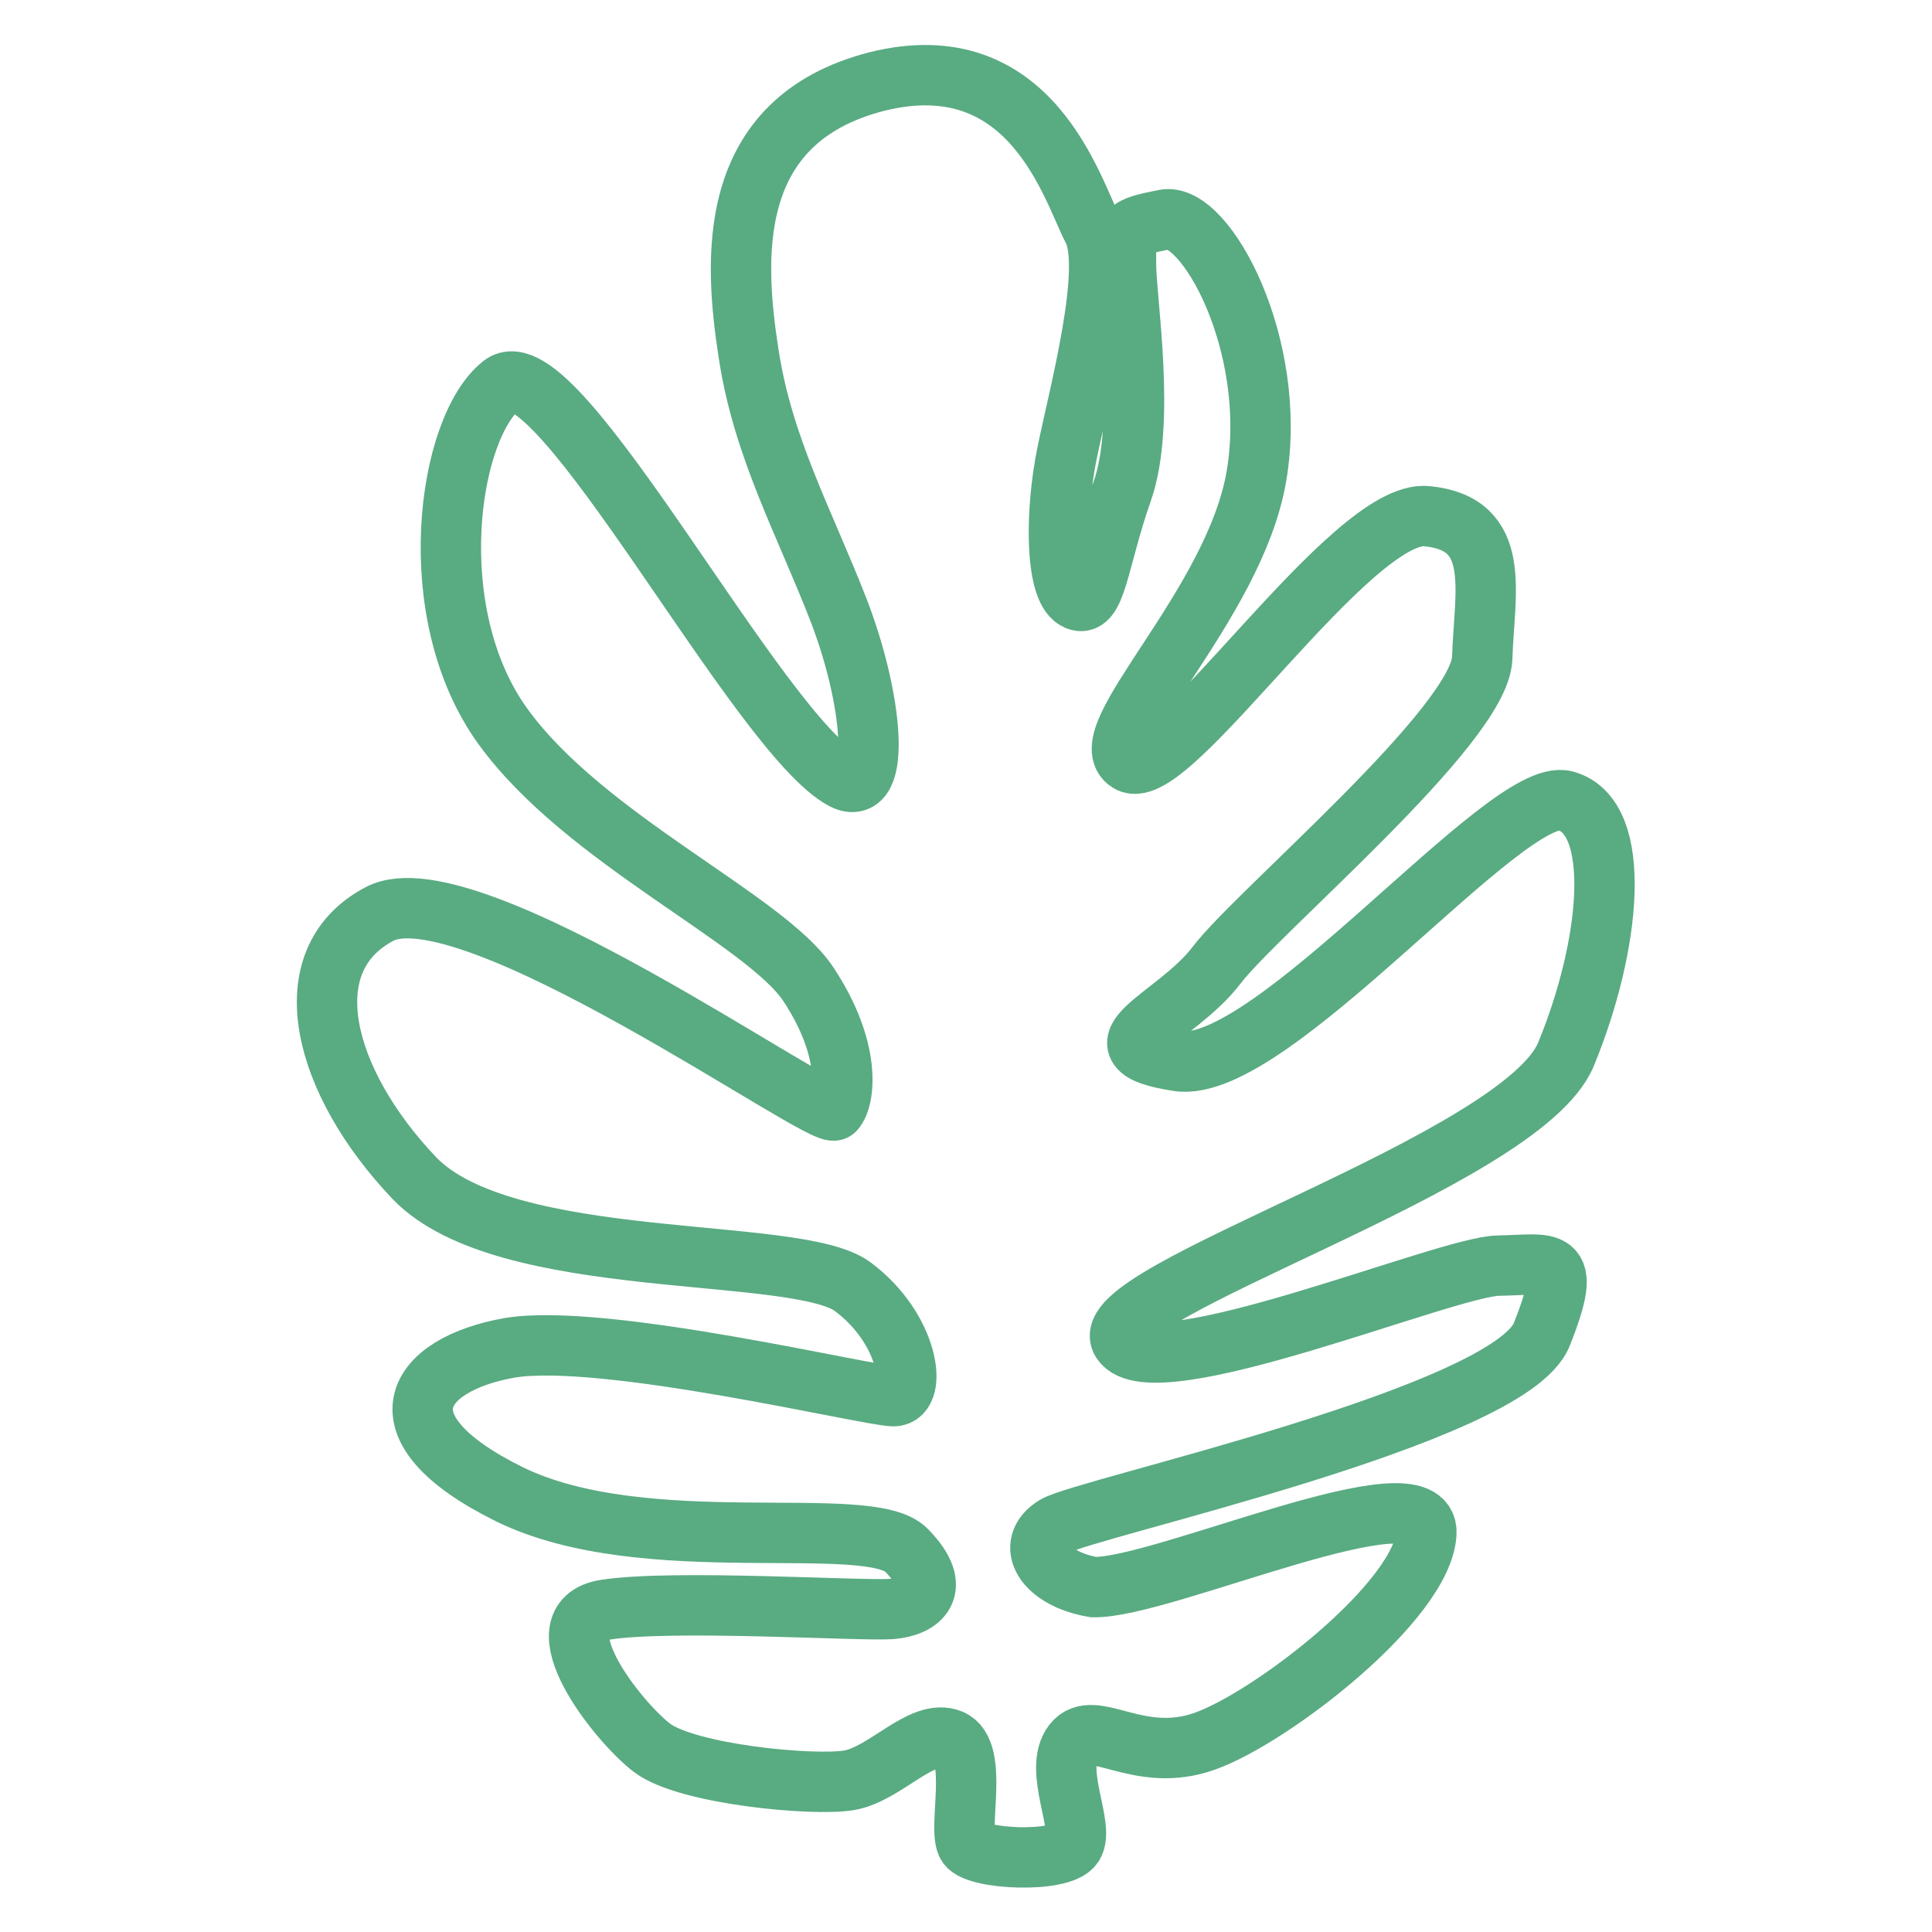
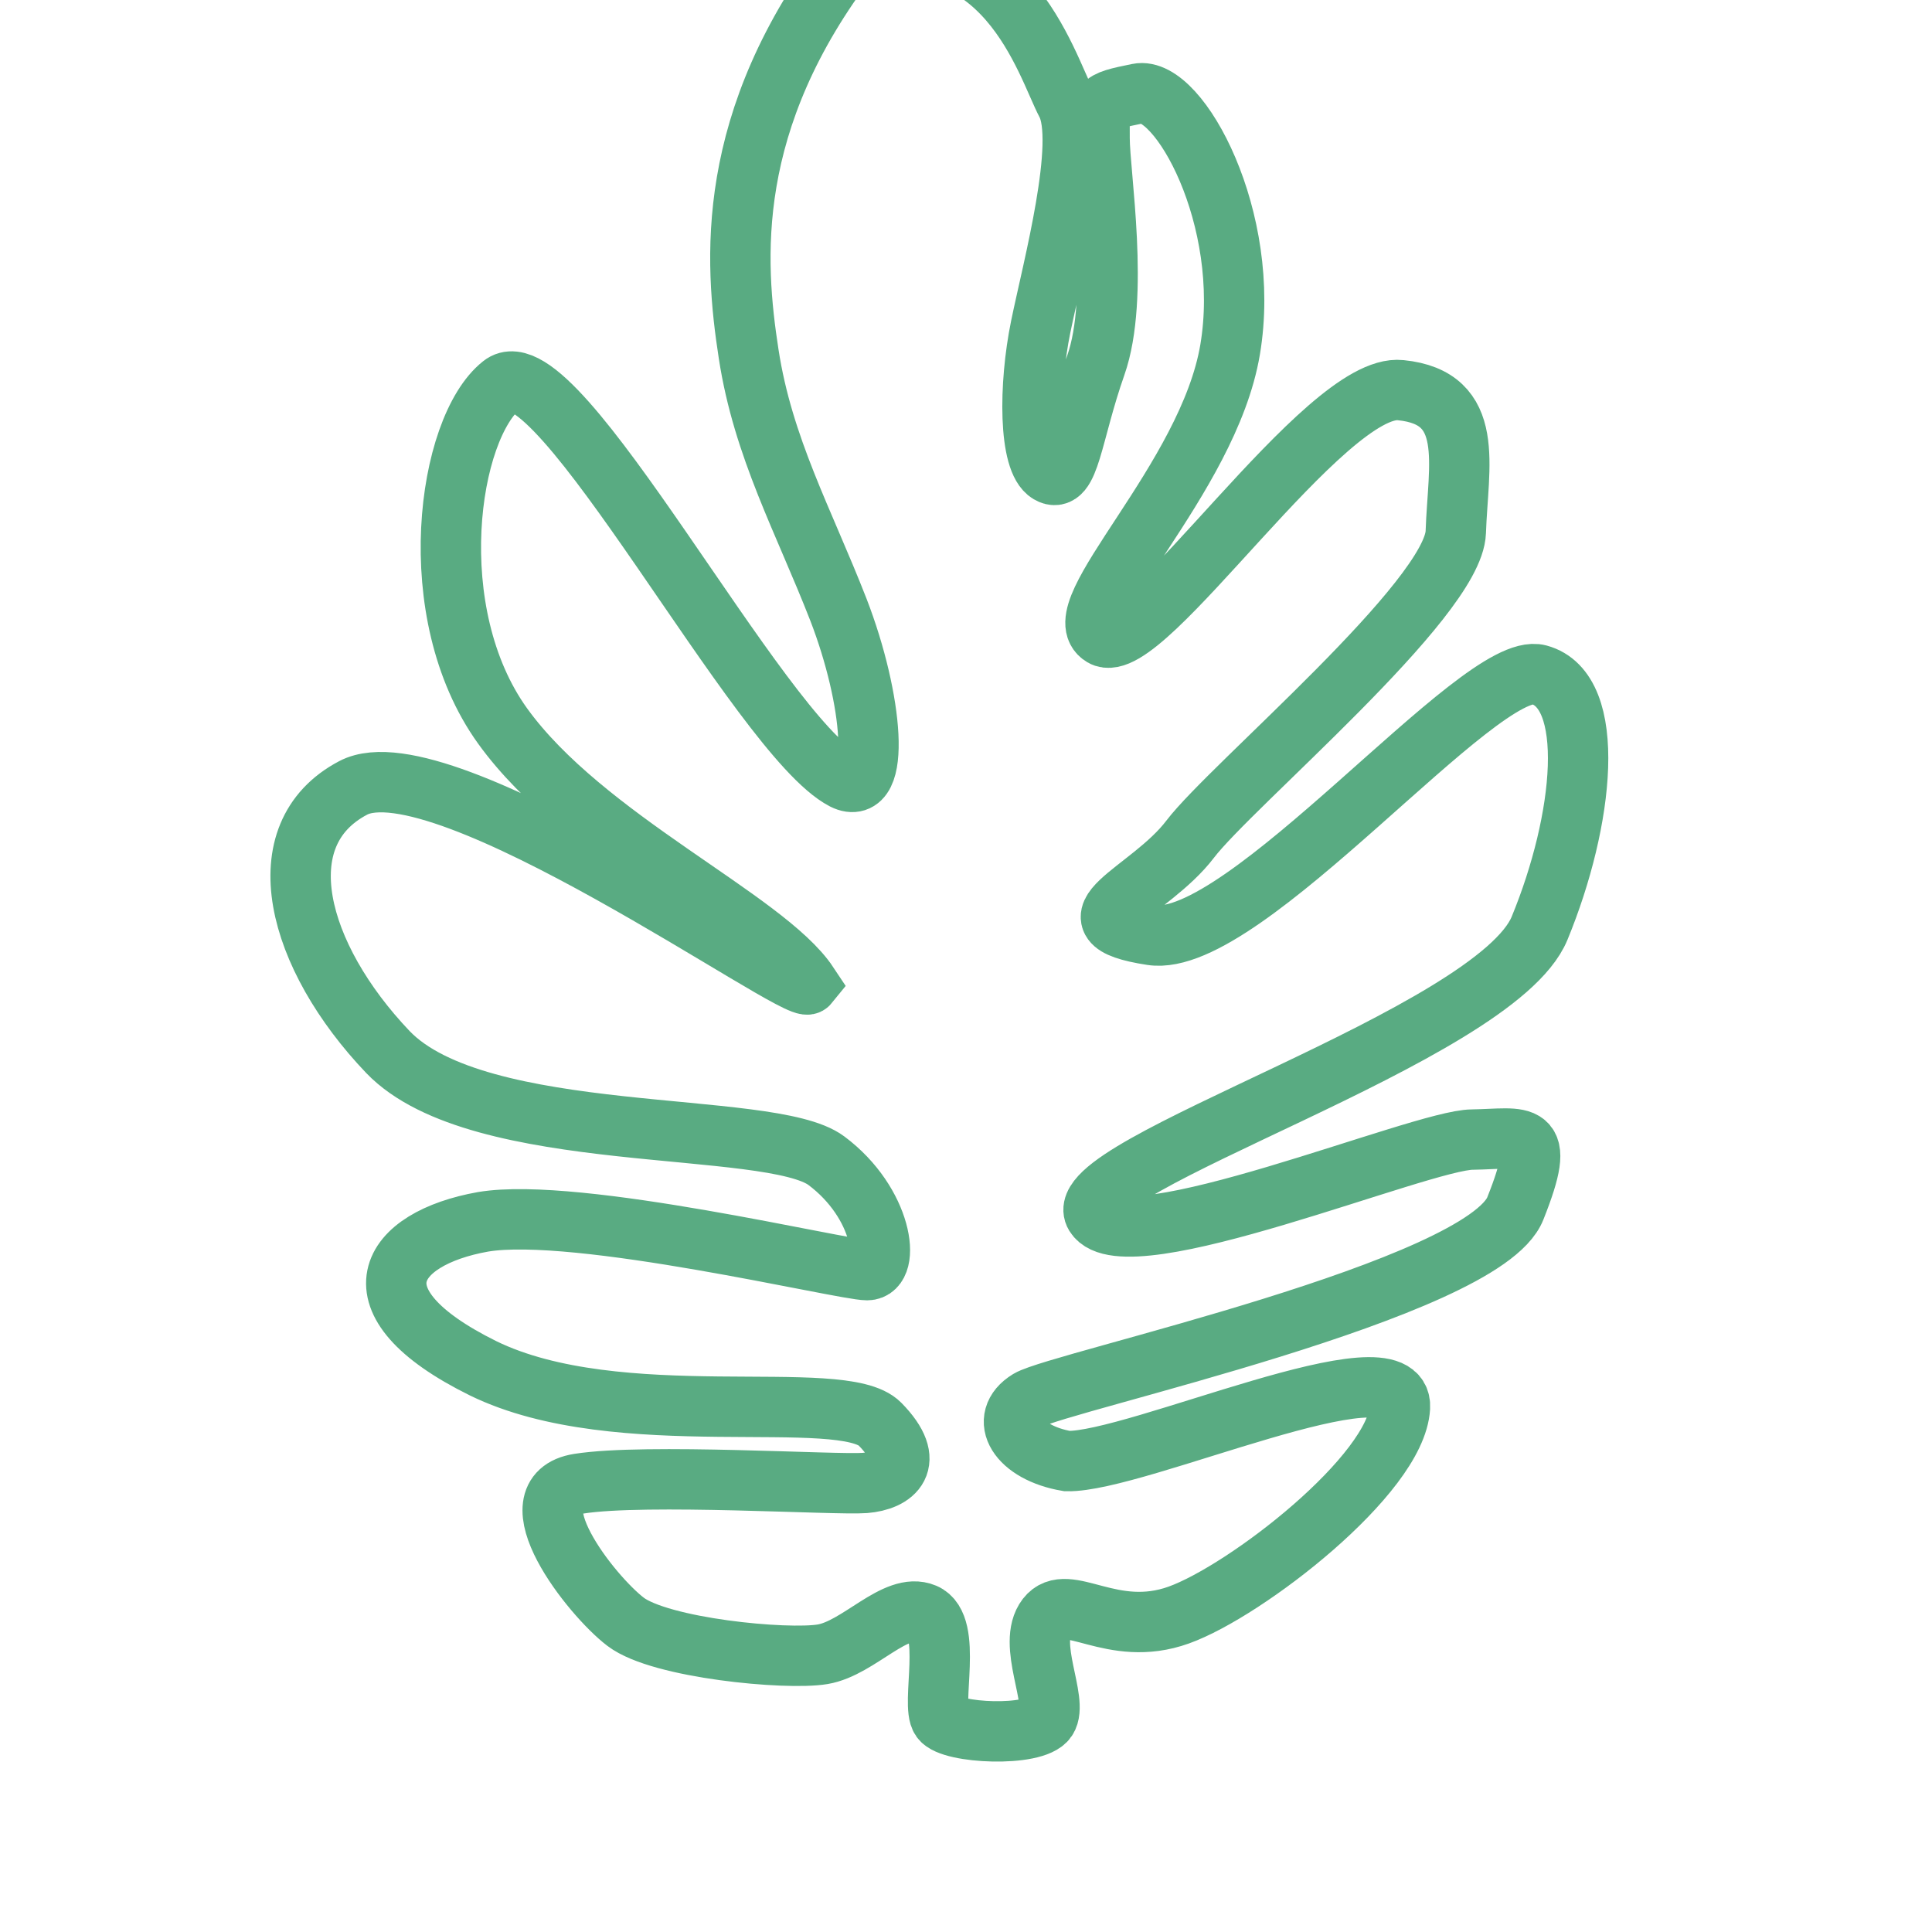
<svg xmlns="http://www.w3.org/2000/svg" version="1.1" x="0px" y="0px" viewBox="0 0 256 256" enable-background="new 0 0 256 256" xml:space="preserve">
  <g>
-     <path stroke-width="8" fill-opacity="0" stroke="#59ab82" d="M111.8,103.3c-11.2-5.8-38.1-58.1-45.3-52.3c-7.2,5.7-10.7,30.2,0.1,45.2c10.8,15,34.8,25.6,40.5,34.2 c5.7,8.6,4.9,15.1,3.5,16.7c-1.3,1.6-48.5-32.2-60.3-26c-11.8,6.2-7.5,22.3,4.6,35c12.1,12.6,50.6,8.8,58.1,14.4 c7.5,5.6,8.6,14.5,5.4,14.5c-3.2,0-38.5-8.5-50.9-6.4c-12.4,2.2-18,10.5,0,19.4c18,8.8,47.6,2.3,52.6,7.4c5,5.1,1.8,7.5-2,7.8 c-3.8,0.3-29.1-1.3-37.9,0.1c-8.9,1.4,1.6,14.8,6.2,18.3c4.6,3.5,21.3,5.1,26.1,4.3s9.7-7,13.5-5.4s0.8,12.1,2.2,14 c1.3,1.9,12.4,2.4,14,0c1.6-2.4-2.7-10,0-13.5c2.7-3.5,8.6,2.9,17.5-0.3c8.9-3.2,28.8-18.6,29.3-27.5c0.5-8.9-35,7.3-44.1,7.1 c-6.5-1.1-9.2-5.6-5.1-8.1c4-2.4,60.3-14.6,64.5-25.4c4.3-10.8,1.1-9.2-5.7-9.1c-6.7,0-46,16.5-50,10c-4-6.5,53-23.7,58.9-38 c5.9-14.3,7.7-31.5-0.1-33.6c-7.8-2.1-39,36.4-51.3,34.5c-12.4-1.9-0.3-5.6,5.1-12.7s34.9-31.8,35.2-40.7 c0.3-8.9,2.7-17.8-7.3-18.8c-10-1.1-34.1,35.8-39.5,32.6c-5.4-3.2,14-20.7,16.9-38s-6.8-35-12.2-33.9s-5.1,1.1-5.1,5.9 c0,4.8,2.7,21-0.5,30.1s-3.5,15.9-6.2,14.3c-2.7-1.6-2.7-11.6-1.1-19.4c1.6-7.8,6.1-24.5,3.4-29.6c-2.7-5.1-8.1-24.7-28.6-19.6 C95.9,16,97.3,34.6,99.2,46.9c1.9,12.4,7.3,22.1,11.9,33.9C115.7,92.7,116.8,105.8,111.8,103.3z" />
+     <path stroke-width="8" fill-opacity="0" stroke="#59ab82" d="M111.8,103.3c-11.2-5.8-38.1-58.1-45.3-52.3c-7.2,5.7-10.7,30.2,0.1,45.2c10.8,15,34.8,25.6,40.5,34.2 c-1.3,1.6-48.5-32.2-60.3-26c-11.8,6.2-7.5,22.3,4.6,35c12.1,12.6,50.6,8.8,58.1,14.4 c7.5,5.6,8.6,14.5,5.4,14.5c-3.2,0-38.5-8.5-50.9-6.4c-12.4,2.2-18,10.5,0,19.4c18,8.8,47.6,2.3,52.6,7.4c5,5.1,1.8,7.5-2,7.8 c-3.8,0.3-29.1-1.3-37.9,0.1c-8.9,1.4,1.6,14.8,6.2,18.3c4.6,3.5,21.3,5.1,26.1,4.3s9.7-7,13.5-5.4s0.8,12.1,2.2,14 c1.3,1.9,12.4,2.4,14,0c1.6-2.4-2.7-10,0-13.5c2.7-3.5,8.6,2.9,17.5-0.3c8.9-3.2,28.8-18.6,29.3-27.5c0.5-8.9-35,7.3-44.1,7.1 c-6.5-1.1-9.2-5.6-5.1-8.1c4-2.4,60.3-14.6,64.5-25.4c4.3-10.8,1.1-9.2-5.7-9.1c-6.7,0-46,16.5-50,10c-4-6.5,53-23.7,58.9-38 c5.9-14.3,7.7-31.5-0.1-33.6c-7.8-2.1-39,36.4-51.3,34.5c-12.4-1.9-0.3-5.6,5.1-12.7s34.9-31.8,35.2-40.7 c0.3-8.9,2.7-17.8-7.3-18.8c-10-1.1-34.1,35.8-39.5,32.6c-5.4-3.2,14-20.7,16.9-38s-6.8-35-12.2-33.9s-5.1,1.1-5.1,5.9 c0,4.8,2.7,21-0.5,30.1s-3.5,15.9-6.2,14.3c-2.7-1.6-2.7-11.6-1.1-19.4c1.6-7.8,6.1-24.5,3.4-29.6c-2.7-5.1-8.1-24.7-28.6-19.6 C95.9,16,97.3,34.6,99.2,46.9c1.9,12.4,7.3,22.1,11.9,33.9C115.7,92.7,116.8,105.8,111.8,103.3z" />
  </g>
</svg>